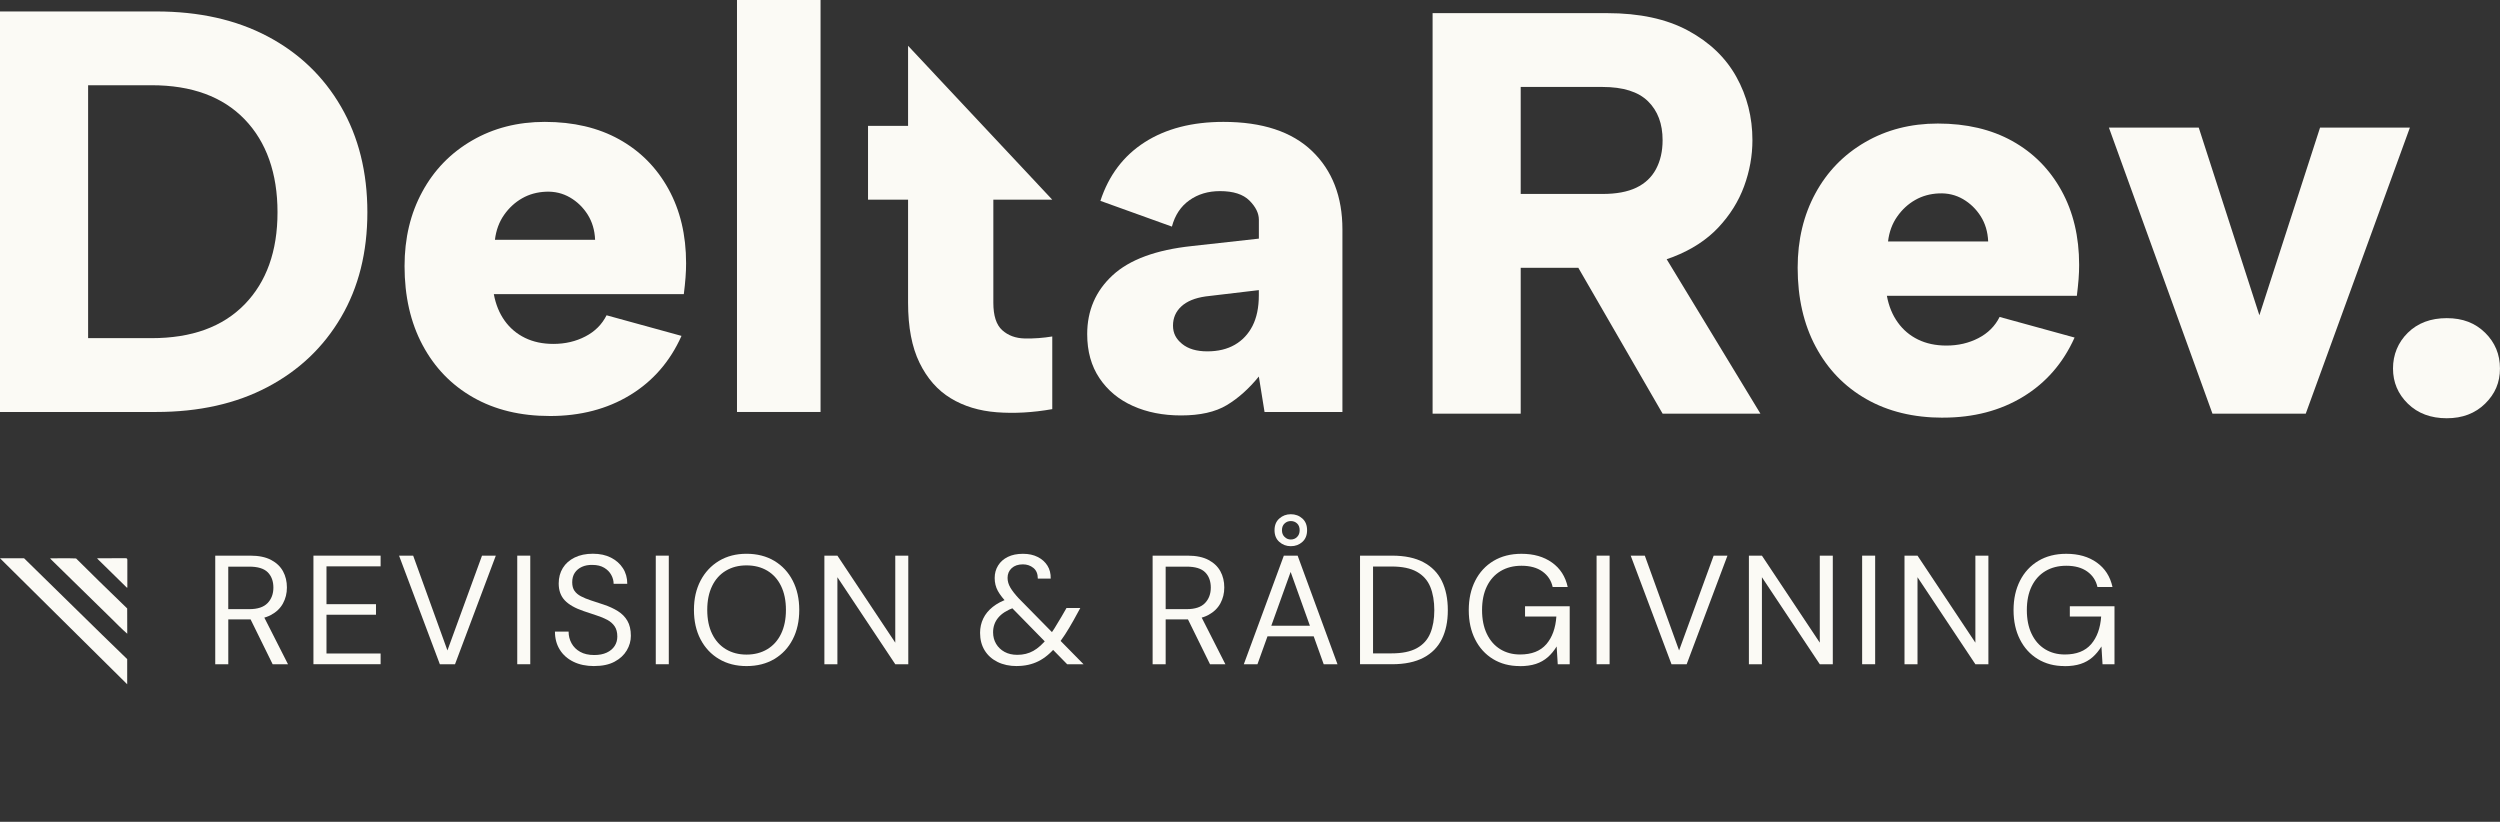
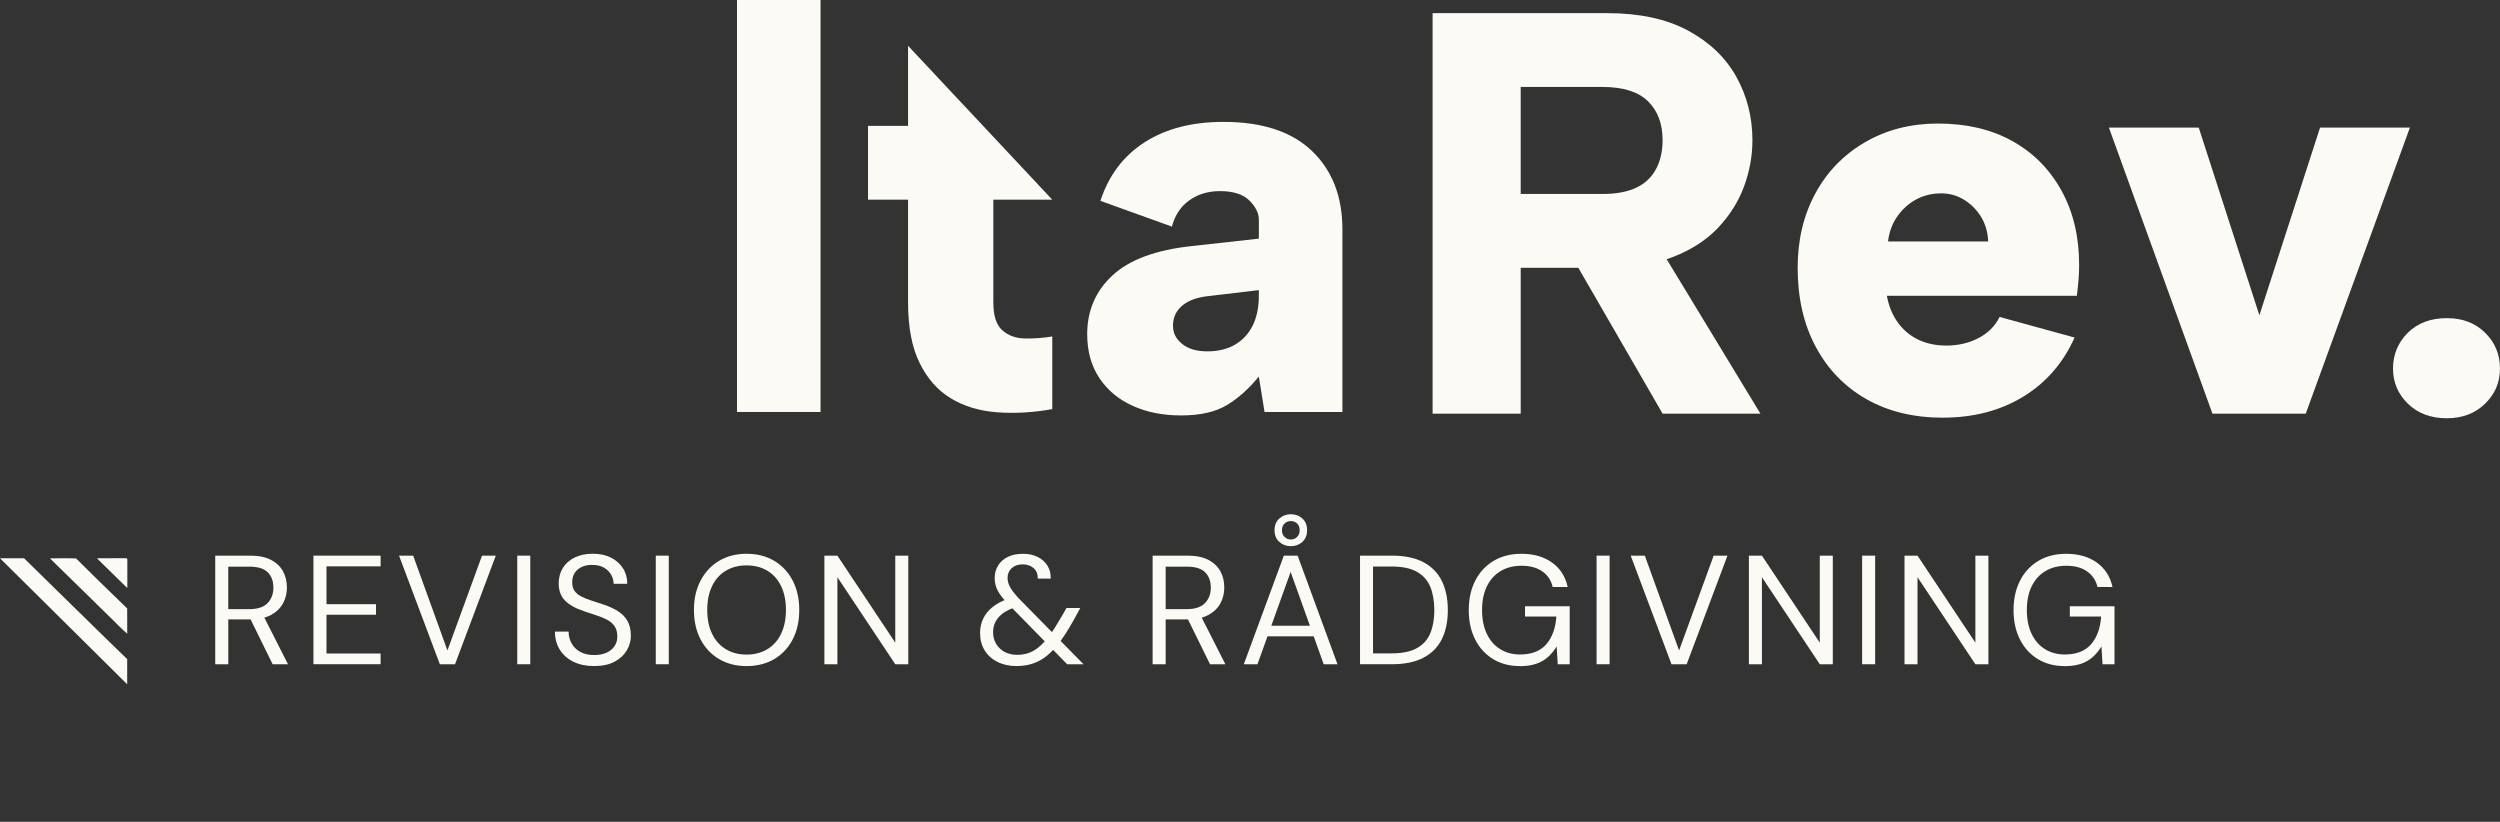
<svg xmlns="http://www.w3.org/2000/svg" id="Lager_1" data-name="Lager 1" viewBox="0 0 800.96 263.3">
  <rect x="0" y="0" width="800.96" height="263.3" fill="#333333" stroke="none" />
  <defs>
    <style>
      .cls-1 {
        clip-path: url(#clippath);
      }

      .cls-2 {
        fill: none;
      }

      .cls-2, .cls-3 {
        stroke-width: 0px;
      }

      .cls-4 {
        clip-path: url(#clippath-1);
      }

      .cls-5 {
        clip-path: url(#clippath-2);
      }

      .cls-3 {
        fill: #fbfaf5;
      }
    </style>
    <clipPath id="clippath">
-       <rect class="cls-2" x="0" width="800.96" height="263.3" />
-     </clipPath>
+       </clipPath>
    <clipPath id="clippath-1">
      <rect class="cls-2" x="0" width="800.96" height="263.3" />
    </clipPath>
    <clipPath id="clippath-2">
      <rect class="cls-2" x="0" width="800.96" height="263.3" />
    </clipPath>
  </defs>
  <g>
    <path class="cls-3" d="M68.96,212.81v-34.79h11.23c2.71,0,4.94.46,6.66,1.37,1.72.91,3,2.13,3.83,3.65.83,1.53,1.24,3.25,1.24,5.17s-.42,3.56-1.26,5.12c-.85,1.56-2.15,2.8-3.9,3.73-1.76.93-4.01,1.39-6.76,1.39h-6.86v14.36h-4.17ZM73.13,195.16h6.76c2.65,0,4.6-.65,5.84-1.94,1.24-1.29,1.86-2.95,1.86-4.97s-.6-3.69-1.81-4.9c-1.21-1.21-3.19-1.81-5.94-1.81h-6.71v13.62ZM87.35,212.81l-7.65-15.56h4.67l7.9,15.56h-4.92Z" />
    <path class="cls-3" d="M100.42,212.81v-34.79h21.52v3.43h-17.34v12.12h15.86v3.38h-15.86v12.42h17.34v3.43h-21.52Z" />
    <path class="cls-3" d="M140.92,212.81l-13.07-34.79h4.52l10.98,30.37,11.08-30.37h4.42l-13.07,34.79h-4.87Z" />
    <path class="cls-3" d="M165.72,212.81v-34.79h4.17v34.79h-4.17Z" />
    <path class="cls-3" d="M190.37,213.4c-2.55,0-4.77-.46-6.66-1.39-1.89-.93-3.35-2.22-4.37-3.88-1.03-1.66-1.54-3.58-1.54-5.77h4.37c0,1.36.32,2.61.95,3.75.63,1.14,1.55,2.06,2.76,2.73,1.21.68,2.71,1.02,4.5,1.02,1.56,0,2.89-.25,4-.77,1.11-.51,1.95-1.22,2.53-2.11s.87-1.9.87-3.03c0-1.36-.29-2.46-.87-3.31-.58-.84-1.37-1.53-2.36-2.06-.99-.53-2.14-1-3.45-1.42-1.31-.41-2.68-.87-4.1-1.37-2.75-.93-4.77-2.08-6.06-3.45s-1.94-3.17-1.94-5.39c0-1.89.44-3.54,1.32-4.97.88-1.43,2.14-2.54,3.78-3.35s3.59-1.22,5.84-1.22,4.15.41,5.79,1.24,2.92,1.96,3.85,3.4c.93,1.44,1.39,3.11,1.39,5h-4.37c0-.96-.25-1.9-.75-2.83-.5-.93-1.25-1.7-2.26-2.31-1.01-.61-2.28-.92-3.8-.92-1.26-.03-2.38.18-3.35.62s-1.74,1.09-2.29,1.91c-.55.83-.82,1.84-.82,3.03,0,1.13.24,2.04.72,2.73.48.7,1.17,1.29,2.09,1.77.91.48,1.98.92,3.21,1.32,1.23.4,2.58.85,4.07,1.34,1.69.56,3.19,1.25,4.5,2.06,1.31.81,2.34,1.85,3.08,3.11.74,1.26,1.12,2.87,1.12,4.82,0,1.66-.44,3.22-1.32,4.7s-2.18,2.68-3.9,3.6-3.89,1.39-6.51,1.39Z" />
    <path class="cls-3" d="M210.1,212.81v-34.79h4.17v34.79h-4.17Z" />
    <path class="cls-3" d="M239.17,213.4c-3.35,0-6.29-.76-8.82-2.26-2.53-1.51-4.5-3.61-5.91-6.31-1.41-2.7-2.11-5.84-2.11-9.42s.7-6.67,2.11-9.37c1.41-2.7,3.38-4.81,5.91-6.34,2.54-1.52,5.48-2.28,8.82-2.28s6.39.76,8.92,2.28c2.54,1.53,4.5,3.64,5.89,6.34,1.39,2.7,2.09,5.82,2.09,9.37s-.69,6.72-2.09,9.42c-1.39,2.7-3.35,4.8-5.89,6.31-2.53,1.51-5.51,2.26-8.92,2.26ZM239.17,209.72c2.52,0,4.73-.57,6.64-1.71,1.9-1.14,3.38-2.78,4.42-4.92,1.04-2.14,1.57-4.7,1.57-7.68s-.52-5.54-1.57-7.68c-1.04-2.14-2.52-3.77-4.42-4.9-1.91-1.13-4.12-1.69-6.64-1.69s-4.68.56-6.59,1.69c-1.9,1.13-3.38,2.76-4.42,4.9-1.04,2.14-1.57,4.7-1.57,7.68s.52,5.54,1.57,7.68c1.04,2.14,2.52,3.78,4.42,4.92s4.1,1.71,6.59,1.71Z" />
    <path class="cls-3" d="M264.12,212.81v-34.79h4.17l18.54,27.88v-27.88h4.17v34.79h-4.17l-18.54-27.88v27.88h-4.17Z" />
    <path class="cls-3" d="M325.79,213.4c-2.35,0-4.41-.44-6.19-1.32-1.77-.88-3.15-2.11-4.13-3.7-.98-1.59-1.47-3.46-1.47-5.62,0-1.66.34-3.19,1.02-4.6s1.7-2.65,3.06-3.73,3.02-1.94,4.97-2.61l1.59-.55,2.18,2.73-1.89.65c-2.29.83-3.99,1.9-5.1,3.23s-1.66,2.9-1.66,4.72c0,1.36.32,2.58.97,3.68.65,1.09,1.55,1.95,2.71,2.58,1.16.63,2.52.94,4.08.94,1.92,0,3.63-.42,5.14-1.27,1.51-.84,3.04-2.23,4.6-4.15.69-.86,1.41-1.87,2.14-3.03.73-1.16,1.51-2.45,2.34-3.88l1.54-2.68h4.42l-2.18,3.98c-.93,1.66-1.83,3.16-2.71,4.52-.88,1.36-1.77,2.57-2.66,3.63-1.89,2.28-3.85,3.93-5.89,4.94-2.04,1.01-4.33,1.52-6.89,1.52ZM341.9,212.81l-18.89-19.28c-1.53-1.56-2.63-2.96-3.31-4.2-.68-1.24-1.02-2.63-1.02-4.15s.37-2.82,1.1-4c.73-1.18,1.77-2.1,3.11-2.76,1.34-.66,2.96-.99,4.84-.99s3.41.34,4.75,1.02c1.34.68,2.38,1.61,3.11,2.78s1.08,2.56,1.04,4.15h-4.13c0-1.52-.47-2.67-1.42-3.43-.94-.76-2.06-1.14-3.35-1.14-1.52,0-2.72.41-3.6,1.22-.88.81-1.32,1.85-1.32,3.11,0,1.06.3,2.1.89,3.11.6,1.01,1.47,2.14,2.64,3.4l20.82,21.17h-5.27Z" />
    <path class="cls-3" d="M369.28,212.81v-34.79h11.23c2.71,0,4.94.46,6.66,1.37,1.72.91,3,2.13,3.83,3.65.83,1.53,1.24,3.25,1.24,5.17s-.42,3.56-1.26,5.12c-.85,1.56-2.15,2.8-3.9,3.73-1.76.93-4.01,1.39-6.76,1.39h-6.86v14.36h-4.17ZM373.46,195.16h6.76c2.65,0,4.6-.65,5.84-1.94,1.24-1.29,1.86-2.95,1.86-4.97s-.6-3.69-1.81-4.9c-1.21-1.21-3.19-1.81-5.94-1.81h-6.71v13.62ZM387.67,212.81l-7.65-15.56h4.67l7.9,15.56h-4.92Z" />
    <path class="cls-3" d="M398.5,212.81l12.82-34.79h4.42l12.77,34.79h-4.42l-10.59-29.57-10.63,29.57h-4.37ZM404.37,203.86l1.19-3.38h15.76l1.19,3.38h-18.14ZM413.56,174.99c-1.43,0-2.65-.46-3.68-1.37-1.03-.91-1.54-2.16-1.54-3.75s.51-2.84,1.54-3.75c1.03-.91,2.25-1.37,3.68-1.37s2.69.46,3.7,1.37c1.01.91,1.51,2.16,1.51,3.75s-.5,2.84-1.51,3.75c-1.01.91-2.24,1.37-3.7,1.37ZM413.56,172.85c.79,0,1.47-.27,2.01-.82.55-.55.82-1.27.82-2.16s-.27-1.65-.82-2.16c-.55-.52-1.22-.77-2.01-.77s-1.43.25-1.99.77c-.56.51-.85,1.23-.85,2.16s.28,1.62.85,2.16c.56.55,1.23.82,1.99.82Z" />
    <path class="cls-3" d="M435.73,212.81v-34.79h10.24c4.08,0,7.44.7,10.09,2.11,2.65,1.41,4.61,3.41,5.89,6.01,1.27,2.6,1.91,5.72,1.91,9.37s-.64,6.66-1.91,9.25c-1.28,2.58-3.24,4.57-5.89,5.96s-6.01,2.09-10.09,2.09h-10.24ZM439.9,209.33h5.96c3.38,0,6.07-.56,8.08-1.67s3.44-2.7,4.3-4.77c.86-2.07,1.29-4.53,1.29-7.38s-.43-5.41-1.29-7.5c-.86-2.09-2.29-3.69-4.3-4.82-2.01-1.13-4.7-1.69-8.08-1.69h-5.96v27.83Z" />
    <path class="cls-3" d="M486.87,213.4c-3.25,0-6.1-.76-8.55-2.26s-4.36-3.6-5.71-6.29c-1.36-2.68-2.04-5.81-2.04-9.39s.69-6.68,2.06-9.39c1.37-2.71,3.33-4.84,5.86-6.36,2.54-1.52,5.53-2.28,8.97-2.28,3.91,0,7.17.93,9.79,2.81,2.62,1.87,4.29,4.48,5.02,7.83h-4.82c-.46-2.09-1.56-3.74-3.28-4.97-1.72-1.23-3.96-1.84-6.71-1.84-2.55,0-4.78.57-6.69,1.71-1.9,1.14-3.37,2.78-4.4,4.9s-1.54,4.66-1.54,7.6.51,5.49,1.54,7.63c1.03,2.14,2.46,3.77,4.3,4.9,1.84,1.13,3.95,1.69,6.34,1.69,3.71,0,6.51-1.1,8.4-3.28,1.89-2.18,2.97-5.15,3.23-8.89h-10.04v-3.28h14.31v18.59h-3.83l-.35-5.71c-.83,1.36-1.78,2.51-2.86,3.45-1.08.94-2.34,1.66-3.8,2.14-1.46.48-3.2.72-5.22.72Z" />
    <path class="cls-3" d="M511.52,212.81v-34.79h4.17v34.79h-4.17Z" />
    <path class="cls-3" d="M535.52,212.81l-13.07-34.79h4.52l10.98,30.37,11.08-30.37h4.42l-13.07,34.79h-4.87Z" />
    <path class="cls-3" d="M560.32,212.81v-34.79h4.17l18.54,27.88v-27.88h4.17v34.79h-4.17l-18.54-27.88v27.88h-4.17Z" />
    <path class="cls-3" d="M596.6,212.81v-34.79h4.17v34.79h-4.17Z" />
    <path class="cls-3" d="M610.17,212.81v-34.79h4.17l18.54,27.88v-27.88h4.17v34.79h-4.17l-18.54-27.88v27.88h-4.17Z" />
    <path class="cls-3" d="M661.41,213.4c-3.25,0-6.1-.76-8.55-2.26s-4.36-3.6-5.71-6.29c-1.36-2.68-2.04-5.81-2.04-9.39s.69-6.68,2.06-9.39c1.37-2.71,3.33-4.84,5.86-6.36,2.54-1.52,5.53-2.28,8.97-2.28,3.91,0,7.17.93,9.79,2.81,2.62,1.87,4.29,4.48,5.02,7.83h-4.82c-.46-2.09-1.56-3.74-3.28-4.97-1.72-1.23-3.96-1.84-6.71-1.84-2.55,0-4.78.57-6.69,1.71-1.9,1.14-3.37,2.78-4.4,4.9s-1.54,4.66-1.54,7.6.51,5.49,1.54,7.63c1.03,2.14,2.46,3.77,4.3,4.9,1.84,1.13,3.95,1.69,6.34,1.69,3.71,0,6.51-1.1,8.4-3.28,1.89-2.18,2.97-5.15,3.23-8.89h-10.04v-3.28h14.31v18.59h-3.83l-.35-5.71c-.83,1.36-1.78,2.51-2.86,3.45-1.08.94-2.34,1.66-3.8,2.14-1.46.48-3.2.72-5.22.72Z" />
  </g>
  <g class="cls-1">
    <path class="cls-3" d="M48.58,108.34c12.83,0,22.76-3.6,29.79-10.82,7.02-7.21,10.54-17.05,10.54-29.51s-3.52-22.51-10.54-29.79c-7.03-7.27-16.96-10.91-29.79-10.91h-20.35v81.03h20.35ZM50.05,3.67c13.69,0,25.57,2.65,35.65,7.97,10.08,5.32,17.93,12.83,23.56,22.54,5.63,9.72,8.44,20.99,8.44,33.83s-2.81,24.05-8.44,33.64c-5.62,9.59-13.47,17.05-23.56,22.36-10.08,5.32-21.97,7.98-35.65,7.98H0V3.67h50.05Z" />
-     <path class="cls-3" d="M190.66,76.82c-.12-3.06-.92-5.75-2.38-8.07-1.47-2.32-3.37-4.16-5.69-5.5-2.32-1.34-4.89-1.95-7.7-1.83-2.81.12-5.35.82-7.61,2.11-2.26,1.29-4.19,3.05-5.78,5.32-1.58,2.26-2.56,4.92-2.93,7.97h32.08ZM176.17,133.28c-9.41,0-17.6-1.98-24.57-5.95-6.97-3.97-12.37-9.56-16.22-16.78-3.85-7.21-5.77-15.64-5.77-25.3,0-8.92,1.89-16.86,5.69-23.83,3.78-6.97,9.1-12.44,15.95-16.41,6.84-3.97,14.6-5.96,23.28-5.96,9.17,0,17.11,1.86,23.83,5.59,6.72,3.73,11.98,9.01,15.77,15.86,3.79,6.85,5.68,14.79,5.68,23.83,0,1.47-.06,3-.18,4.58-.12,1.59-.3,3.36-.55,5.32h-60.87c.61,3.3,1.77,6.14,3.48,8.53,1.71,2.38,3.88,4.21,6.51,5.49,2.63,1.29,5.66,1.93,9.08,1.93,3.79,0,7.21-.8,10.26-2.39,3.06-1.58,5.32-3.85,6.79-6.78l24.01,6.6c-3.66,8.19-9.16,14.52-16.5,18.98-7.33,4.46-15.89,6.69-25.66,6.69" />
  </g>
  <rect class="cls-3" x="236.12" y="0" width="26.77" height="131.99" />
  <g class="cls-4">
    <path class="cls-3" d="M337.13,63.98h-18.88v33c0,4.15.94,7.09,2.84,8.8,1.89,1.71,4.31,2.6,7.24,2.66,2.94.06,5.87-.16,8.8-.64v23.28c-6.23,1.1-12.16,1.43-17.78,1-5.62-.43-10.54-1.92-14.76-4.49-4.22-2.56-7.54-6.35-9.99-11.36-2.45-5.01-3.67-11.42-3.67-19.25v-33h-12.83v-23.65h12.83V14.67" />
    <path class="cls-3" d="M403.31,92.95l-17.05,2.02c-3.42.49-6.02,1.56-7.79,3.21-1.78,1.65-2.66,3.7-2.66,6.14s.97,4.28,2.93,5.87c1.95,1.59,4.64,2.38,8.07,2.38s6.35-.7,8.8-2.11c2.44-1.41,4.33-3.42,5.68-6.05,1.34-2.63,2.02-5.9,2.02-9.81v-1.65ZM405.14,132l-1.83-11.37c-3.18,3.91-6.6,6.97-10.27,9.17-3.66,2.2-8.55,3.3-14.66,3.3-5.74,0-10.88-1.01-15.39-3.03-4.53-2.02-8.1-4.98-10.73-8.89-2.63-3.91-3.94-8.62-3.94-14.12,0-7.58,2.72-13.87,8.16-18.88,5.44-5.01,13.9-8.13,25.39-9.35l21.45-2.38v-6.05c0-2.08-1.01-4.13-3.02-6.14-2.02-2.02-5.17-3.03-9.44-3.03-3.79,0-7.06.98-9.81,2.94-2.75,1.95-4.61,4.76-5.59,8.43l-22.91-8.25c2.68-8.19,7.42-14.45,14.2-18.79,6.79-4.34,15.19-6.51,25.21-6.51,12.46,0,21.93,3.12,28.41,9.35,6.48,6.23,9.72,14.61,9.72,25.11v58.48h-24.93Z" />
    <path class="cls-3" d="M529.74,76.07l34.28,56.47h-31.34l-32.63-56.47h29.69ZM532.67,44.91c0-5.26-1.56-9.41-4.68-12.47-3.12-3.05-7.97-4.58-14.57-4.58h-26.21v34.28h26.21c4.4,0,8-.66,10.82-2.01,2.81-1.35,4.92-3.33,6.32-5.96,1.4-2.62,2.11-5.71,2.11-9.26M514.89,4.21c10.38,0,19.03,1.86,25.94,5.59,6.9,3.73,12.07,8.68,15.49,14.85,3.42,6.17,5.13,12.92,5.13,20.26,0,5.01-.89,9.93-2.66,14.75-1.77,4.83-4.52,9.23-8.25,13.21-3.73,3.97-8.55,7.12-14.48,9.43-5.93,2.33-12.99,3.49-21.17,3.49h-27.68v46.74h-28.23V4.21h55.91Z" />
    <path class="cls-3" d="M636.98,77.36c-.13-3.05-.92-5.74-2.39-8.07-1.47-2.32-3.37-4.15-5.68-5.5-2.32-1.34-4.89-1.95-7.7-1.83-2.82.12-5.35.82-7.61,2.11-2.26,1.29-4.19,3.05-5.77,5.32-1.59,2.26-2.57,4.92-2.93,7.97h32.08ZM622.5,133.82c-9.41,0-17.6-1.99-24.56-5.96-6.97-3.97-12.37-9.56-16.22-16.78-3.85-7.2-5.78-15.64-5.78-25.3,0-8.92,1.9-16.86,5.68-23.83,3.78-6.97,9.1-12.44,15.95-16.41,6.85-3.97,14.61-5.96,23.28-5.96,9.17,0,17.11,1.86,23.83,5.59,6.72,3.73,11.97,9.01,15.76,15.86,3.79,6.85,5.68,14.79,5.68,23.83,0,1.46-.06,2.99-.18,4.58-.13,1.59-.31,3.37-.55,5.32h-60.87c.61,3.3,1.77,6.14,3.49,8.53,1.71,2.39,3.88,4.22,6.51,5.5,2.63,1.28,5.65,1.92,9.07,1.92,3.79,0,7.21-.8,10.27-2.39,3.05-1.58,5.32-3.85,6.78-6.78l24.02,6.6c-3.67,8.19-9.17,14.51-16.5,18.97-7.33,4.46-15.88,6.69-25.66,6.69" />
  </g>
  <polygon class="cls-3" points="704.44 40.88 723.87 101.01 743.31 40.88 772.09 40.88 738.72 132.54 708.84 132.54 675.66 40.88 704.44 40.88" />
  <g class="cls-5">
    <path class="cls-3" d="M783.91,134c-5.13,0-9.29-1.56-12.47-4.67-3.18-3.11-4.76-6.87-4.76-11.27s1.59-8.34,4.76-11.46c3.18-3.12,7.34-4.67,12.47-4.67s9.1,1.56,12.28,4.67c3.17,3.12,4.76,6.94,4.76,11.46s-1.59,8.16-4.76,11.27c-3.18,3.12-7.27,4.67-12.28,4.67" />
    <path class="cls-3" d="M40.75,211.17v8.06C27.22,205.83,13.58,192.32,0,178.86h7.71c8.34,8.18,16.68,16.36,25.03,24.53,2.66,2.6,5.34,5.18,8.01,7.78" />
    <path class="cls-3" d="M40.78,203.05c-1.84-1.58-3.5-3.33-5.23-5.02-6.37-6.21-12.71-12.44-19.07-18.67-.15-.15-.28-.31-.42-.47,2.77-.02,5.55-.08,8.32.03,2.46,2.43,4.91,4.87,7.38,7.29,2.99,2.92,5.99,5.82,8.99,8.73,0,2.7.02,5.4.02,8.1" />
    <path class="cls-3" d="M40.79,188.26c-.16.06-.24-.07-.33-.16-3.07-3.01-6.14-6.02-9.21-9.04-.05-.05-.07-.13-.11-.2,3.01,0,6.03,0,9.04-.02.5,0,.62.13.62.61-.02,2.93,0,5.86,0,8.8" />
  </g>
</svg>